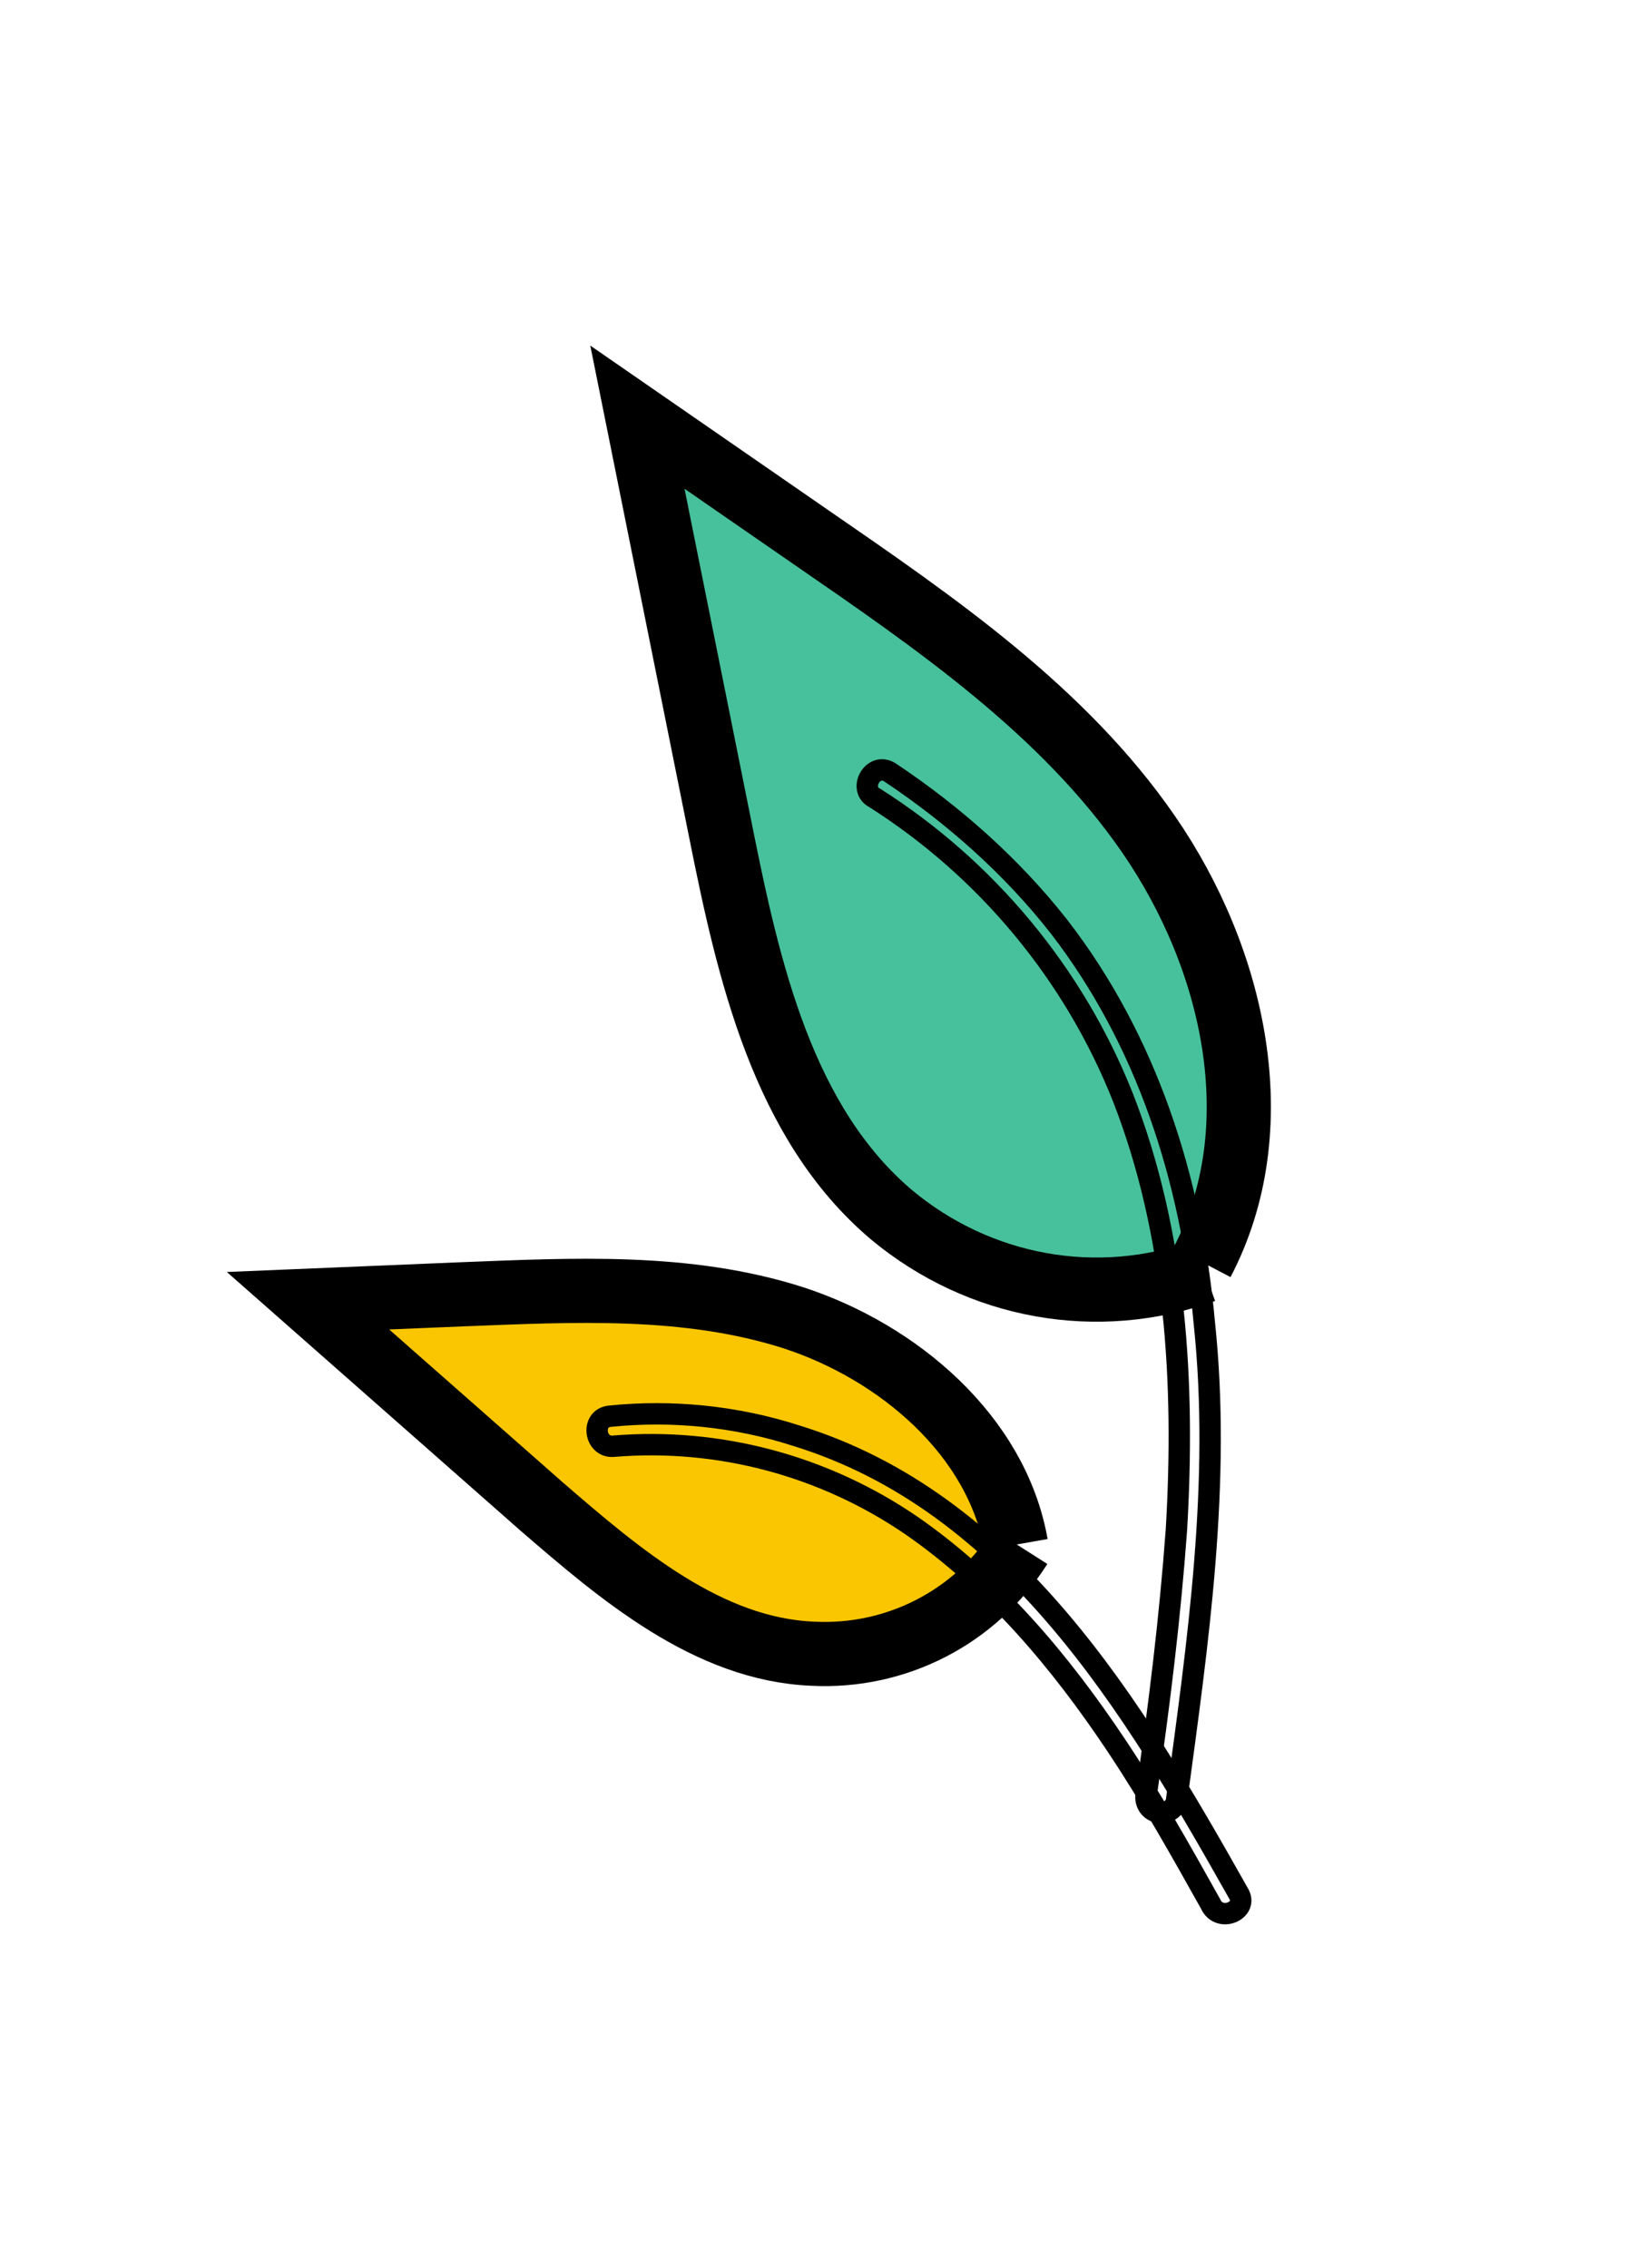
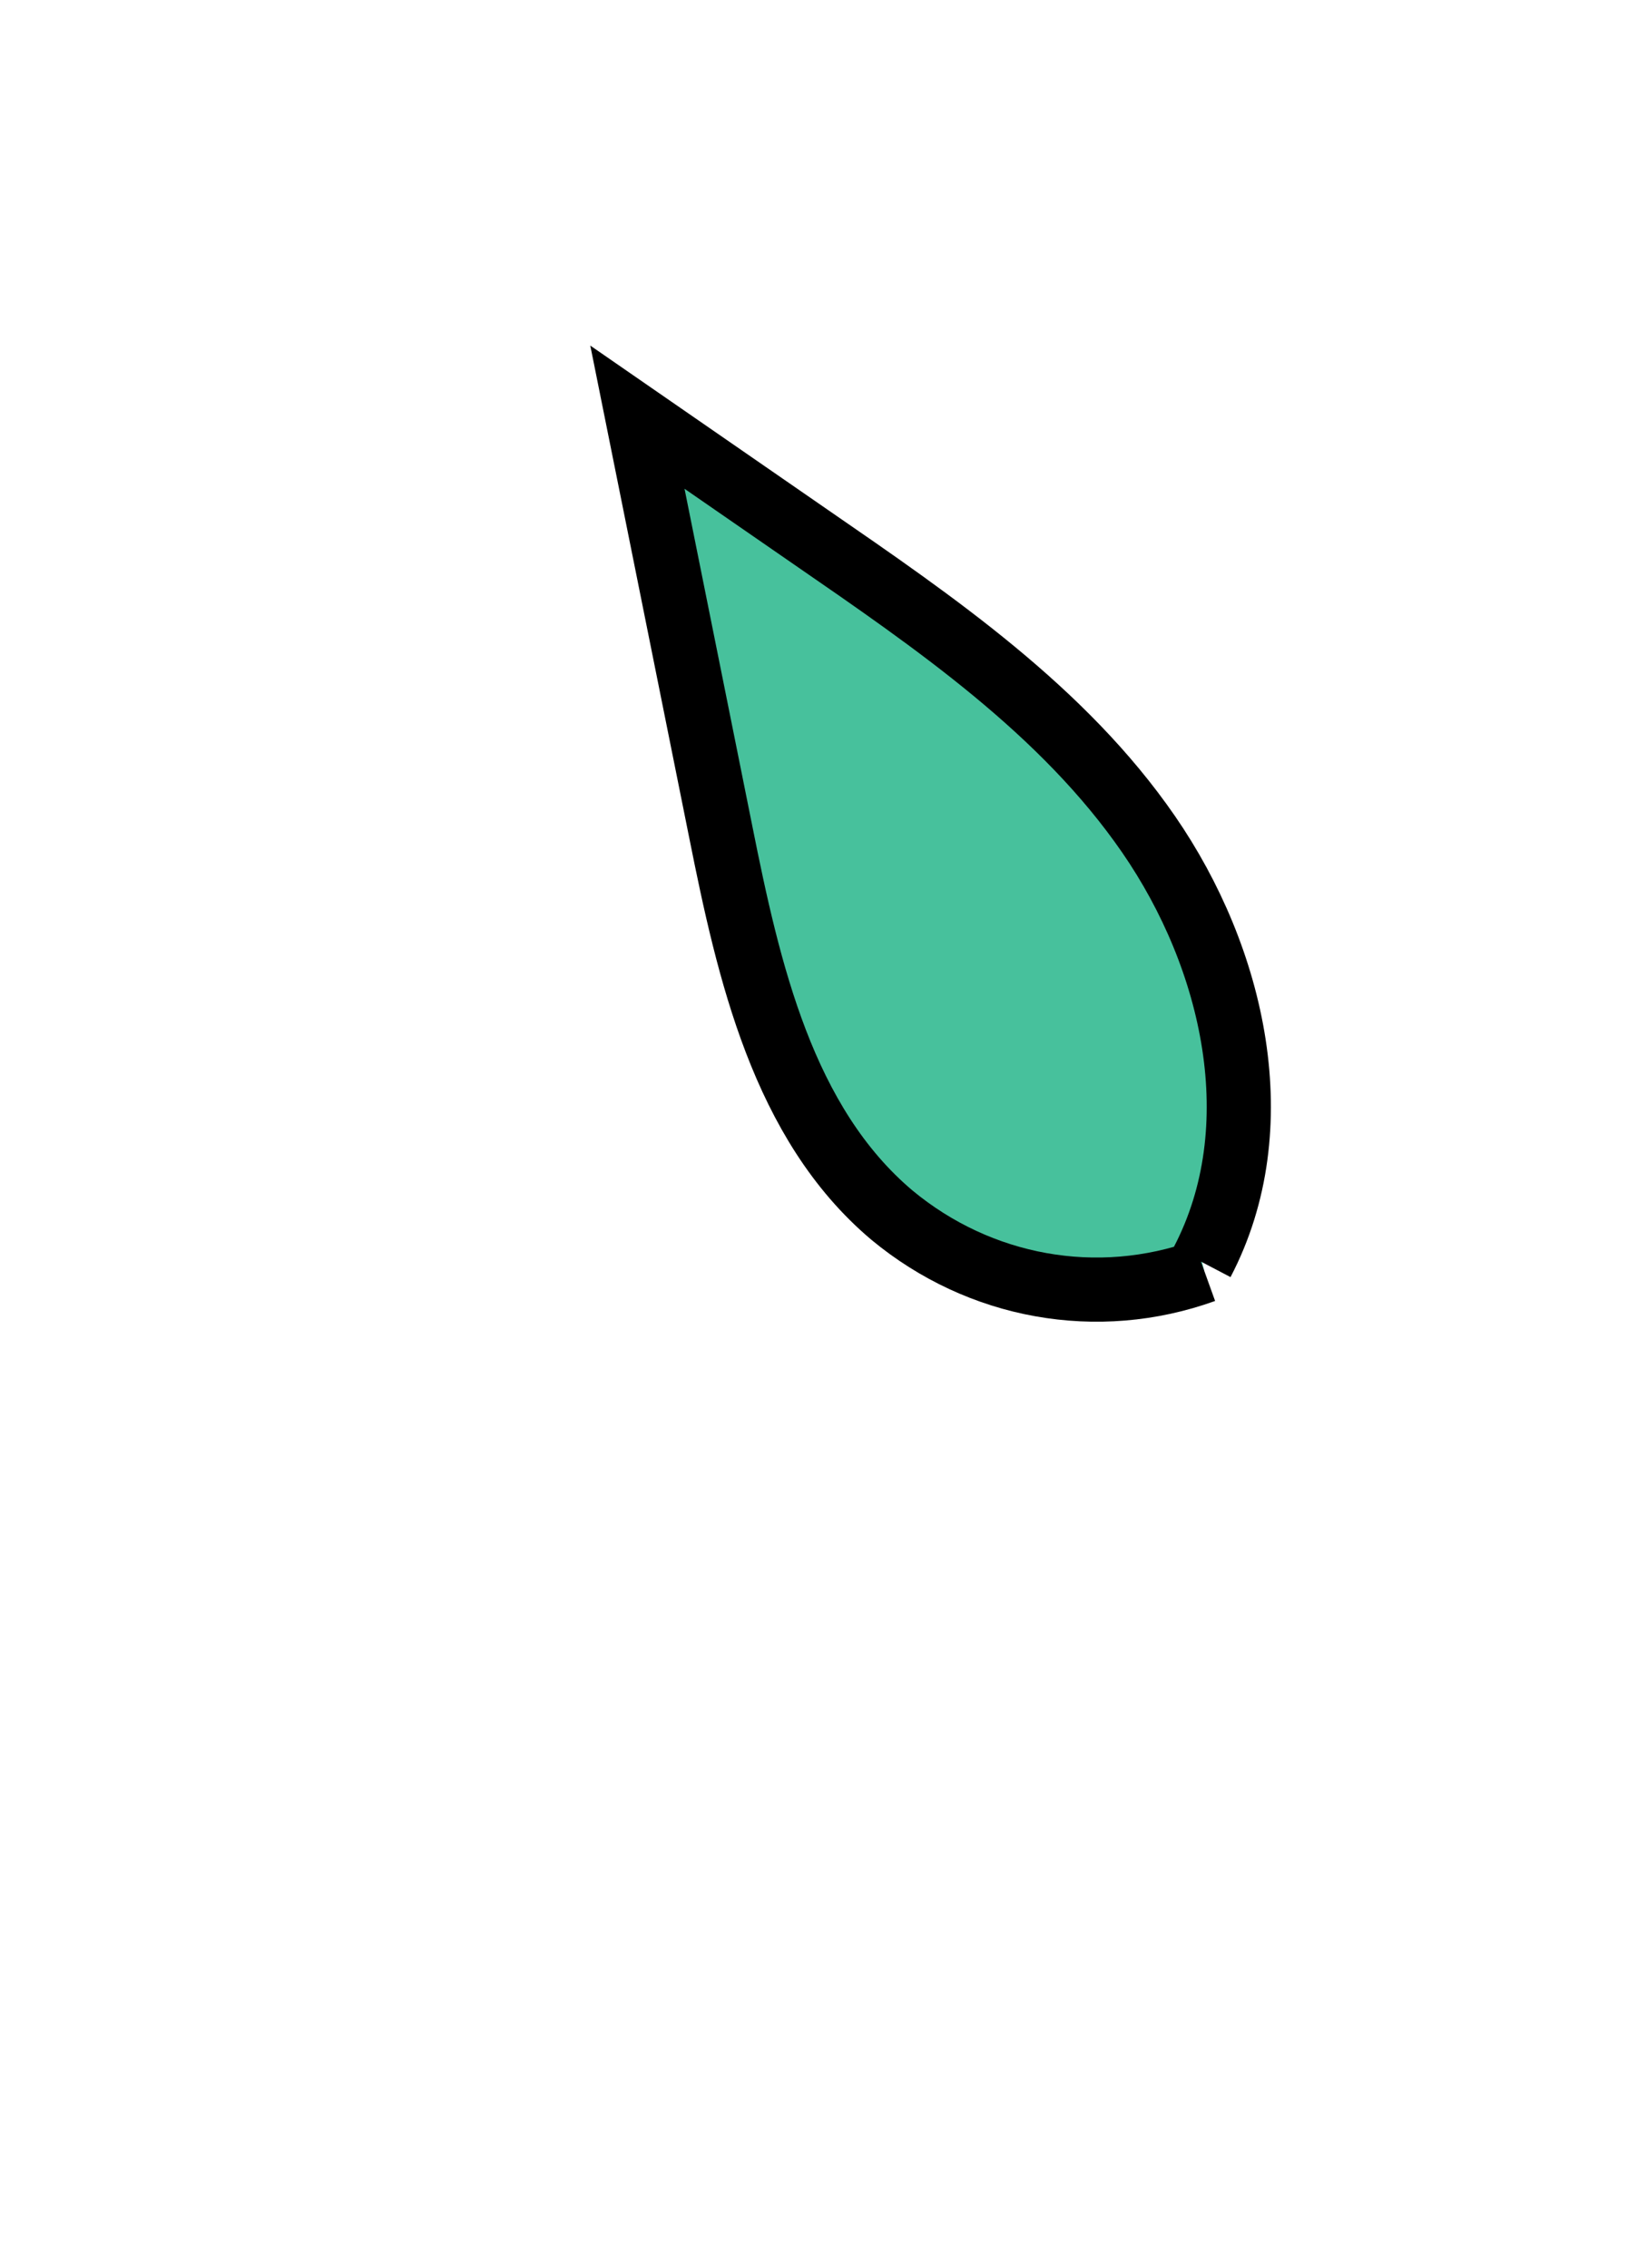
<svg xmlns="http://www.w3.org/2000/svg" x="0px" y="0px" viewBox="0 0 77 106" style="enable-background:new 0 0 77 106;" xml:space="preserve">
  <style type="text/css">
	.st0{fill:#FDDCBB;stroke:#000000;stroke-width:3;stroke-miterlimit:10;}
	.st1{fill:#47C19C;stroke:#000000;stroke-width:3;stroke-miterlimit:10;}
	.st2{fill:#EF6839;stroke:#020202;stroke-width:3;stroke-miterlimit:10;}
	.st3{fill:#FAC601;stroke:#000000;stroke-width:3;stroke-miterlimit:10;}
	.st4{fill:none;stroke:#000000;stroke-miterlimit:10;}
	.st5{opacity:0.2;enable-background:new    ;}
	.st6{fill:#3F3D56;}
	.st7{fill:#9F616A;}
	.st8{fill:#CCCCCC;}
	.st9{fill:none;stroke:#000000;stroke-width:3;stroke-miterlimit:10;}
	.st10{fill:#E6E6E6;}
	.st11{fill:#FFFFFF;}
	.st12{fill:#6C63FF;}
	.st13{opacity:0.8;fill:#E6E6E6;enable-background:new    ;}
	.st14{opacity:0.4;fill:#E6E6E6;enable-background:new    ;}
	.st15{opacity:0.6;fill:#E6E6E6;enable-background:new    ;}
	.st16{opacity:0.8;fill:#3F3D56;enable-background:new    ;}
	.st17{opacity:0.4;fill:#3F3D56;enable-background:new    ;}
	.st18{opacity:0.6;fill:#3F3D56;enable-background:new    ;}
	.st19{opacity:0.8;fill:#6C63FF;enable-background:new    ;}
	.st20{opacity:0.4;fill:#6C63FF;enable-background:new    ;}
	.st21{opacity:0.6;fill:#6C63FF;enable-background:new    ;}
	.st22{fill:#47C19C;stroke:#000000;stroke-miterlimit:10;}
	.st23{fill:#FAC601;stroke:#000000;stroke-miterlimit:10;}
	.st24{fill:#FFB7B7;}
	.st25{fill:none;stroke:#000000;stroke-width:2;stroke-miterlimit:10;}
	.st26{fill:#47C19C;}
	.st27{fill:#2F2E41;}
</style>
  <path class="st1" d="M56.3,59.4c-5,1.8-10.5,0.8-14.6-2.6c-5.1-4.3-6.7-11.4-8-17.9   l-3.9-19.4l8.1,5.6c5.8,4,11.8,8.1,15.8,13.9s5.8,13.7,2.5,20" />
-   <path class="st4" d="M55,84.2c1-7.4,2.1-14.9,1.3-22.4c-0.6-6.7-2.7-13.2-6.8-18.5   c-2.2-2.8-4.9-5.2-7.9-7.2c-0.8-0.5-1.5,0.8-0.7,1.2c5.2,3.3,9.3,8.2,11.6,14c2.5,6.4,2.9,13.4,2.5,20.2c-0.3,4.1-0.8,8.2-1.4,12.3   c-0.1,0.4,0.1,0.8,0.5,0.9C54.5,84.8,54.9,84.6,55,84.2L55,84.2z" />
-   <path class="st3" d="M47.7,72.3c-2.1,3.3-5.8,5.2-9.7,5c-4.9-0.2-9-3.7-12.7-6.9   l-10.9-9.6l7.2-0.3c5.2-0.2,10.5-0.5,15.5,1.1c4.9,1.6,9.5,5.5,10.4,10.6" />
-   <path class="st4" d="M57.9,88.5C53,79.8,47.3,70.2,37.2,67.1c-2.8-0.9-5.8-1.2-8.7-0.9   c-0.9,0.1-0.7,1.5,0.2,1.4c4.9-0.4,9.8,0.9,13.9,3.7c3.9,2.7,7,6.4,9.6,10.3c1.6,2.4,3,4.9,4.4,7.4C57,89.9,58.4,89.3,57.9,88.5z" />
</svg>